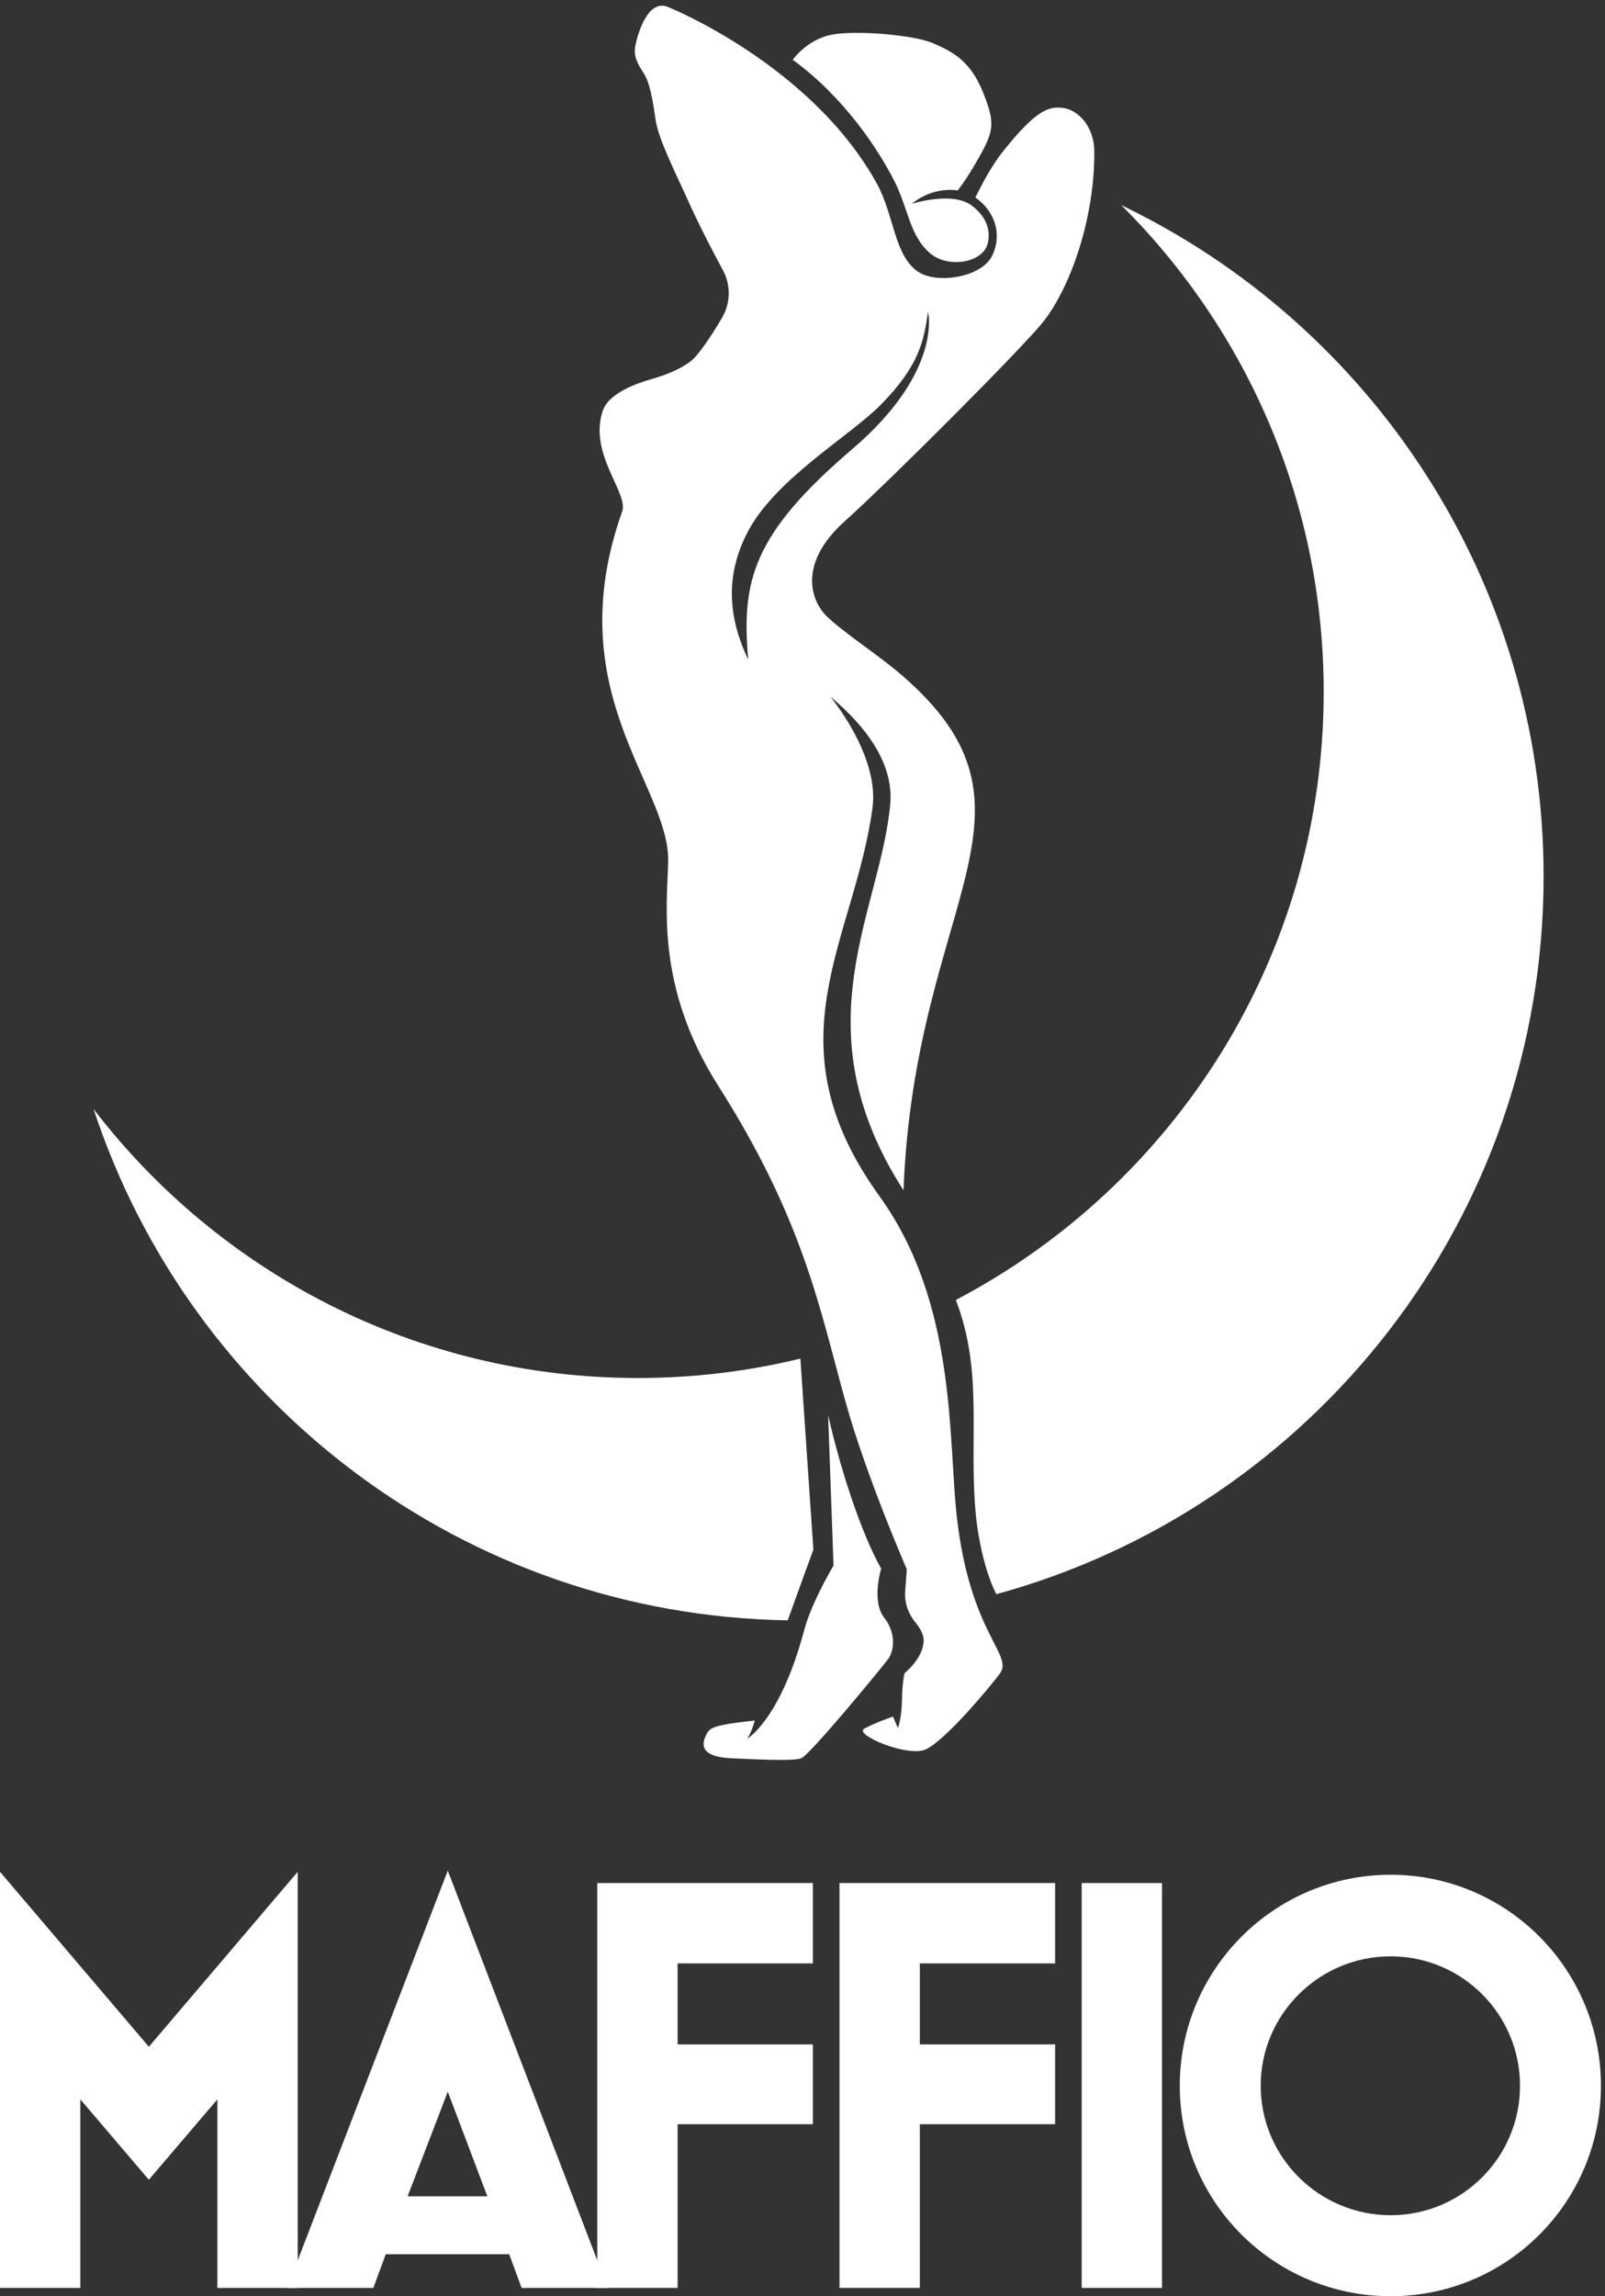
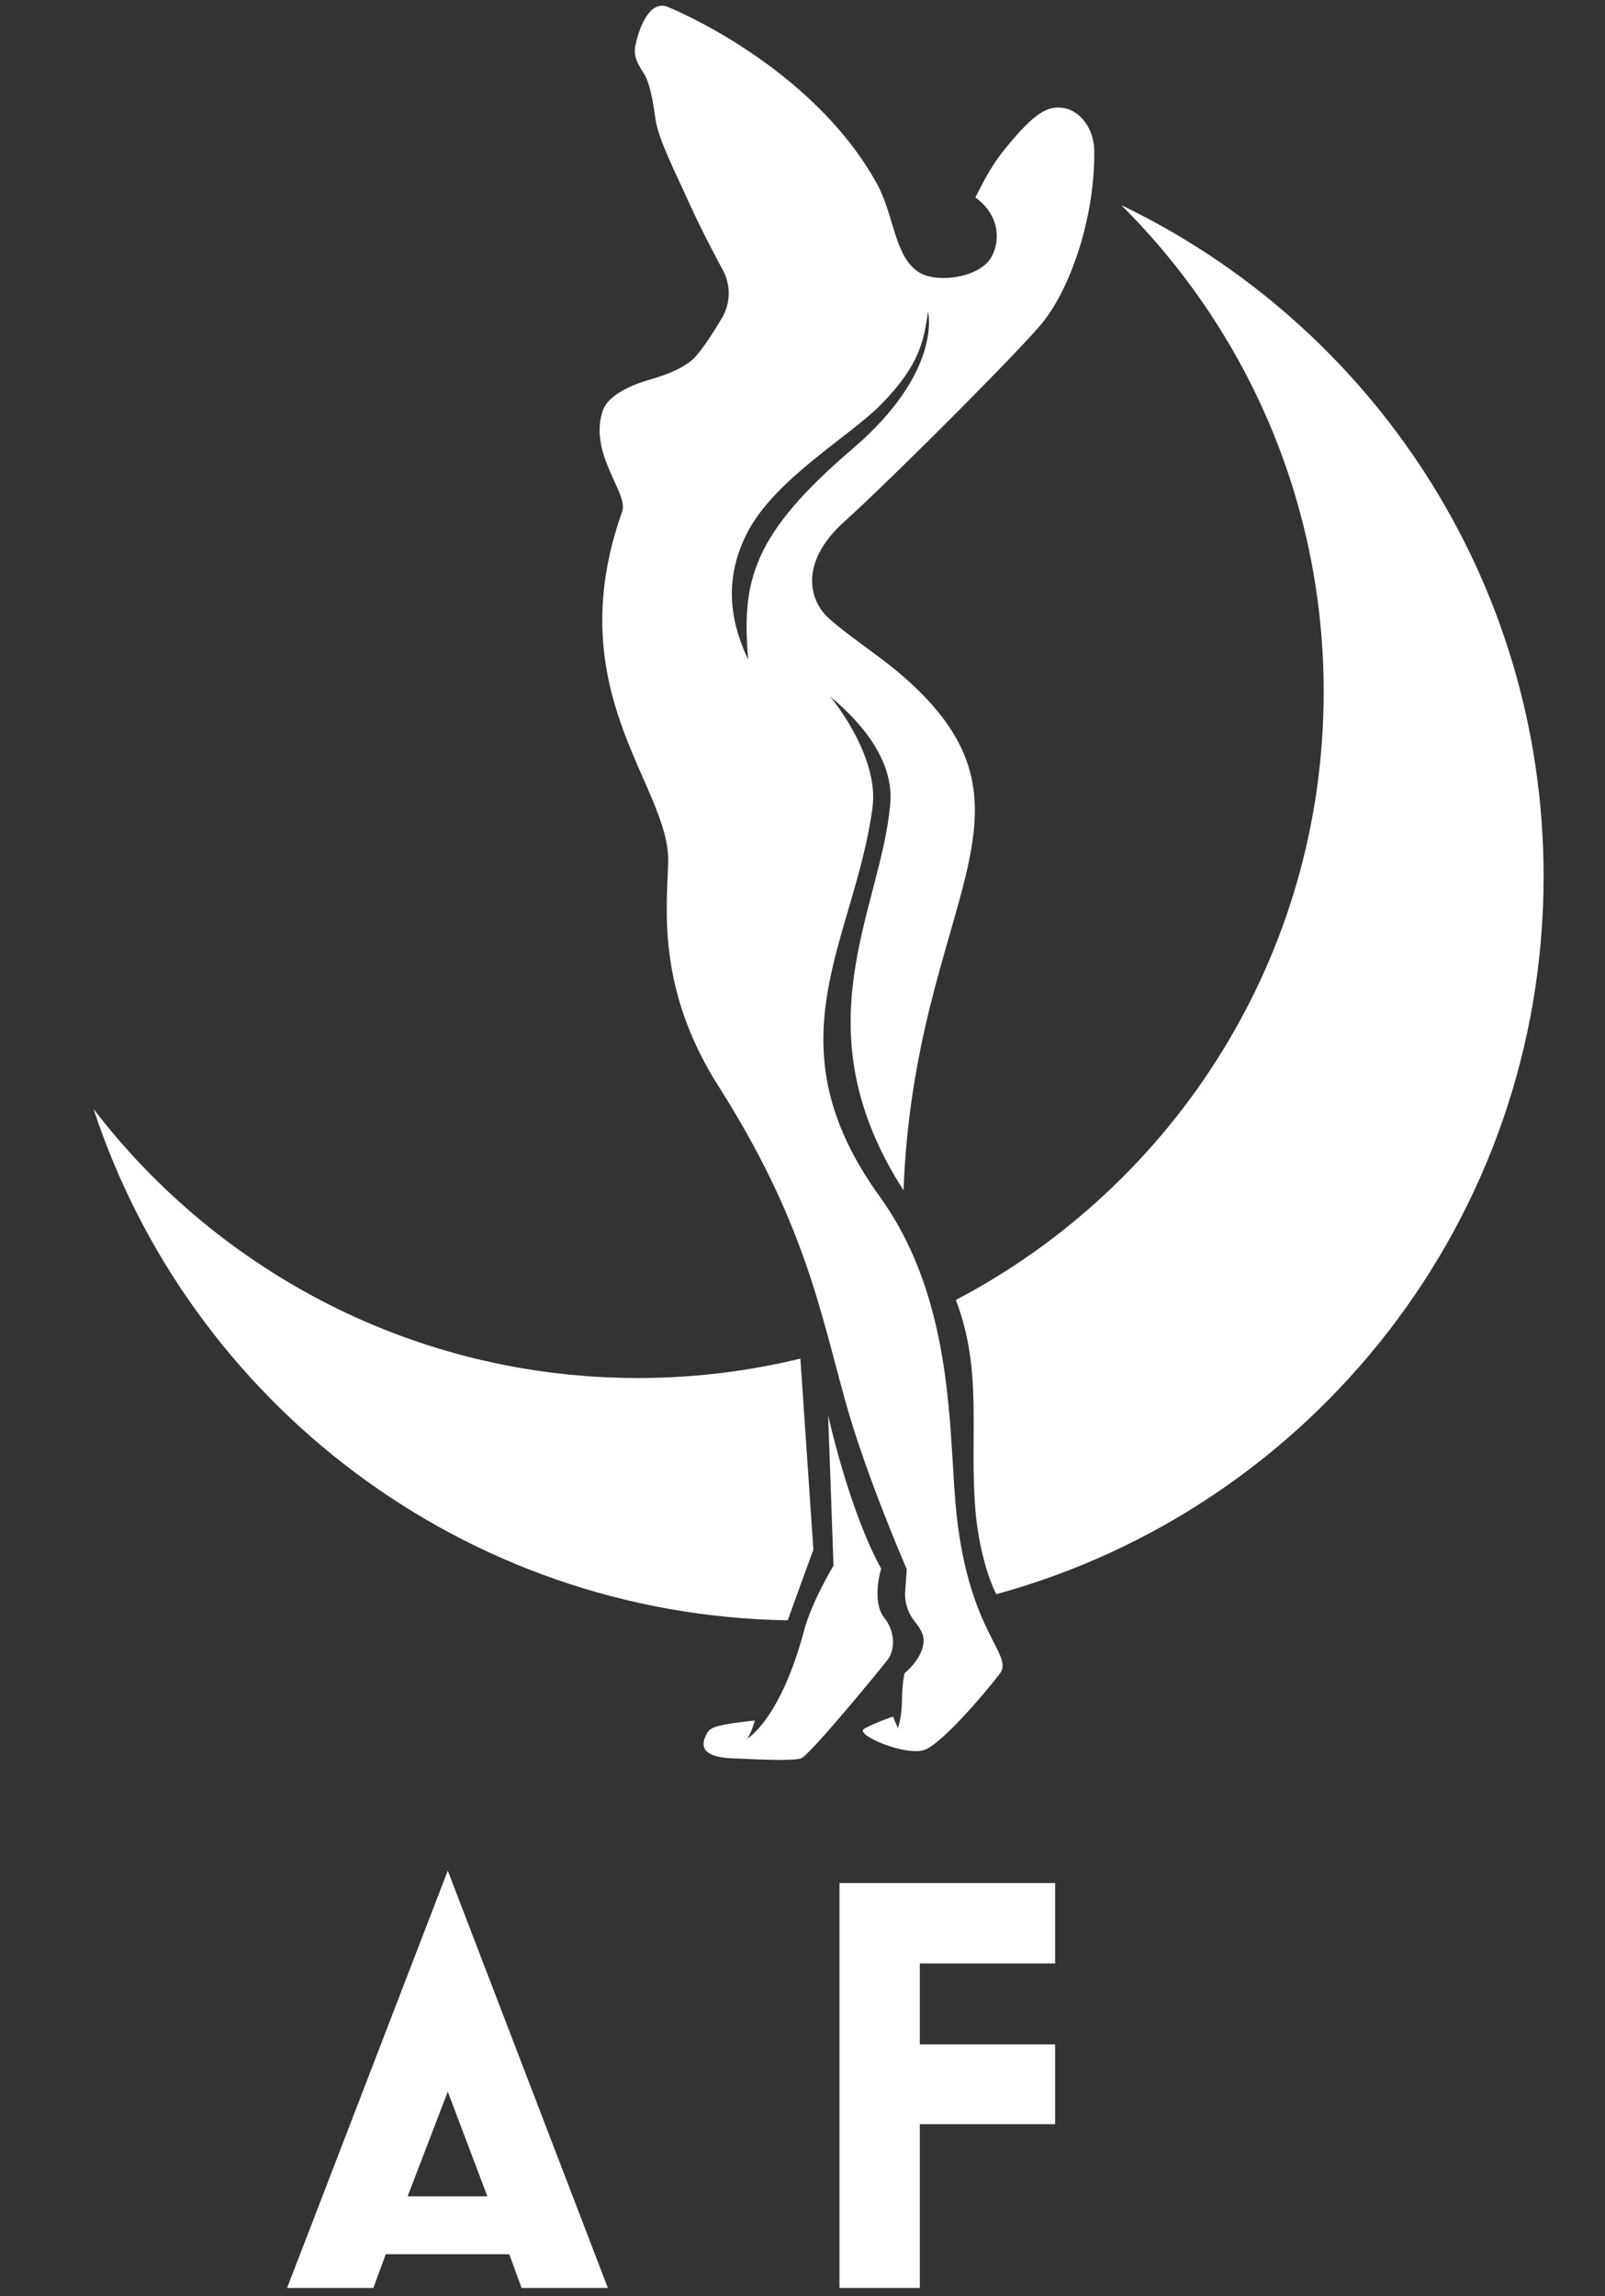
<svg xmlns="http://www.w3.org/2000/svg" xmlns:ns1="http://sodipodi.sourceforge.net/DTD/sodipodi-0.dtd" xmlns:ns2="http://www.inkscape.org/namespaces/inkscape" version="1.1" id="svg1" width="211.48" height="302.36" viewBox="0 0 211.48 302.36" ns1:docname="logo-maffio-bianco.eps">
  <rect x="0" y="0" width="211.48" height="302.36" fill="#333333" stroke="none" />
  <defs id="defs1" />
  <ns1:namedview id="namedview1" pagecolor="#ffffff" bordercolor="#000000" borderopacity="0.25" ns2:showpageshadow="2" ns2:pageopacity="0.0" ns2:pagecheckerboard="0" ns2:deskcolor="#d1d1d1">
    <ns2:page x="0" y="0" ns2:label="1" id="page1" width="211.48" height="302.36" margin="0" bleed="0" />
  </ns1:namedview>
  <g id="g1" ns2:groupmode="layer" ns2:label="1">
    <g id="group-R5">
      <path id="path2" d="m 820.441,872.16 c 2.793,-77.961 5.332,-148.781 5.332,-148.781 0,0 -21.554,-35.707 -29.125,-64.129 -23.558,-88.488 -56.269,-107.199 -56.269,-107.199 3.301,5.269 5.48,11.027 7.402,17.91 0,0 -15.394,-1.59 -24.754,-3.121 -18.714,-3.051 -20.89,-5.621 -23.906,-12.031 -7.59,-16.161 6.684,-21.469 26,-22.258 19.32,-0.781 60.035,-3.121 68.613,0 8.579,3.129 81.102,91.277 86.27,98.461 6.426,8.918 7.23,26.547 -3.836,40.468 -13.262,16.692 -3.18,48.848 -3.18,48.848 -19.925,35.551 -39.953,96.754 -52.547,151.832" style="fill:#ffffff;fill-opacity:1;fill-rule:nonzero;stroke:none" transform="matrix(0.133,0,0,-0.133,0,302.36)" />
-       <path id="path3" d="m 962.988,2069.67 c -19.3,14.89 -59.554,1.96 -59.554,1.96 21.211,17.7 45.277,13.25 45.277,13.25 0,0 7.656,8.6 22.008,34.17 14.347,25.59 15.078,33.68 2.597,64.26 -12.48,30.57 -30.574,39.31 -49.289,47.42 -18.718,8.11 -77.371,13.1 -101.078,8.11 -23.711,-4.99 -37.594,-24.6 -37.594,-24.6 50.489,-36.85 84.692,-88.29 101.09,-120.91 13.391,-26.65 14.879,-53.71 35.118,-70.79 17.851,-15.06 52.078,-9.49 56.91,9.69 2.566,10.19 1.355,24.46 -15.485,37.44" style="fill:#ffffff;fill-opacity:1;fill-rule:nonzero;stroke:none" transform="matrix(0.133,0,0,-0.133,0,302.36)" />
-       <path id="path4" d="M 0,8.199 V 420.191 L 147.477,246.969 294.938,420.191 V 8.199 H 215.355 V 194.891 l -67.878,-79.59 -67.895,79.59 V 8.199 H 0" style="fill:#ffffff;fill-opacity:1;fill-rule:nonzero;stroke:none" transform="matrix(0.133,0,0,-0.133,0,302.36)" />
      <path id="path5" d="M 403.824,98.91 H 482.82 L 443.613,202.5 Z M 284.43,8.199 443.613,421.359 602.211,8.199 H 516.77 L 504.477,41.57 H 382.168 L 369.875,8.199 H 284.43" style="fill:#ffffff;fill-opacity:1;fill-rule:nonzero;stroke:none" transform="matrix(0.133,0,0,-0.133,0,302.36)" />
-       <path id="path6" d="M 591.723,8.199 V 409.07 H 805.324 V 329.488 H 671.305 V 249.301 H 805.324 V 170.309 H 671.305 V 8.199 h -79.582" style="fill:#ffffff;fill-opacity:1;fill-rule:nonzero;stroke:none" transform="matrix(0.133,0,0,-0.133,0,302.36)" />
      <path id="path7" d="M 831.688,8.199 V 409.07 H 1045.29 V 329.488 H 911.27 v -80.187 h 134.02 V 170.309 H 911.27 V 8.199 h -79.582" style="fill:#ffffff;fill-opacity:1;fill-rule:nonzero;stroke:none" transform="matrix(0.133,0,0,-0.133,0,302.36)" />
-       <path id="path8" d="m 1071.65,409.07 h 79.58 V 8.199 h -79.58 V 409.07" style="fill:#ffffff;fill-opacity:1;fill-rule:nonzero;stroke:none" transform="matrix(0.133,0,0,-0.133,0,302.36)" />
-       <path id="path9" d="m 1505.88,208.352 c 0,70.808 -57.35,128.148 -128.17,128.148 -70.8,0 -128.74,-57.34 -128.74,-128.148 0,-70.821 57.94,-128.161 128.74,-128.161 70.82,0 128.17,57.34 128.17,128.161 m -337.08,0 c 0,115.277 93.63,208.918 208.91,208.918 115.3,0 208.34,-93.641 208.34,-208.918 C 1586.05,93.059 1493.01,0 1377.71,0 1262.43,0 1168.8,93.059 1168.8,208.352" style="fill:#ffffff;fill-opacity:1;fill-rule:nonzero;stroke:none" transform="matrix(0.133,0,0,-0.133,0,302.36)" />
      <path id="path10" d="m 844.398,1828.82 c -99.148,-84.7 -109.921,-130.86 -103.132,-208.62 -18.969,40.09 -23.493,80.79 -1.633,124.44 26.937,53.81 101.418,96.19 132.672,127.74 40.039,40.41 42.879,65.33 47.125,92.21 -0.282,1.25 15.789,-58.19 -75.032,-135.77 z m 239.722,294.26 c -0.13,26.07 -16.81,41.78 -31.15,43.48 -14.33,1.71 -26.7,-2.43 -58.47,-42.05 -15.555,-19.4 -23.906,-39.01 -28.238,-46.58 19.683,-13.88 26.765,-36.88 16.738,-57.59 -10.5,-21.68 -53.883,-27.97 -72.18,-16.77 -25.082,15.38 -24.625,56.4 -42.175,88.15 -64.911,117.4 -205.567,174.2 -205.567,174.2 -21.082,10.26 -31.336,-26.21 -33.617,-37.6 -2.277,-11.39 2.848,-18.8 8.547,-27.91 5.695,-9.12 8.543,-25.07 11.39,-45.02 2.852,-19.93 18.805,-50.69 34.754,-86.02 9.207,-20.38 22.493,-45.78 32.09,-63.63 7.906,-14.7 7.578,-32.42 -0.836,-46.83 -10.129,-17.35 -23.281,-37.06 -30.886,-42.95 -11.598,-8.99 -26.575,-14.31 -39.922,-18.16 -10.532,-3.03 -41.207,-12.71 -47.403,-31 -14.422,-42.57 25.684,-81.62 19.215,-99.8 -63.539,-178.51 46.805,-271.43 45.559,-346.11 -0.707,-42.55 -13.059,-123.99 49.789,-222.8 C 795.969,1065.69 812.074,977.762 837.41,886.41 858.051,812 898.367,719.711 898.367,719.711 L 896.77,698.25 c -0.836,-11.238 2.855,-22.289 10.011,-31 5.106,-6.211 8.539,-12.668 8.297,-18.609 -0.715,-17.493 -18.937,-31.801 -18.937,-31.801 0,0 -2.227,-8.11 -2.567,-26.949 -0.324,-18.352 -4.039,-27.391 -4.039,-27.391 l -4.84,11.371 c 0,0 -16.828,-5.601 -28.484,-11.973 -10.691,-5.847 43.168,-28.648 60.961,-20.507 19.805,9.07 64.707,63.218 73.492,75.199 13.616,18.582 -29.629,39.308 -42.73,154.969 -8.766,77.351 0.16,211.121 -76.625,317.501 -110.832,153.55 -24.707,252.64 -6.922,384.61 7.008,52.01 -42.051,110.27 -42.051,110.27 40.434,-33.64 62.848,-70.09 59.641,-106.44 -9.387,-106.37 -90.969,-220.64 13.14,-382.64 10.926,287.8 154.573,375.39 -1.875,510.19 -23.597,20.34 -58.875,42.89 -74.746,58.77 -15,15 -28.223,51.61 18.344,93.47 46.515,41.81 176.98,172.55 196.6,197.39 27.48,34.82 51,102.77 50.68,168.4" style="fill:#ffffff;fill-opacity:1;fill-rule:nonzero;stroke:none" transform="matrix(0.133,0,0,-0.133,0,302.36)" />
      <path id="path11" d="m 1110.84,2070.28 c 123.84,-123.05 200.54,-293.51 200.54,-481.89 0,-261.52 -147.81,-488.49 -364.415,-602.031 l 0.012,-0.031 c 27,-70.648 13.16,-132.25 19.336,-207.898 2.21,-27.11 9.539,-61.399 20.714,-83.391 312.493,85.313 542.223,371.151 542.223,710.691 0,292.86 -170.9,545.8 -418.41,664.55" style="fill:#ffffff;fill-opacity:1;fill-rule:nonzero;stroke:none" transform="matrix(0.133,0,0,-0.133,0,302.36)" />
      <path id="path12" d="m 780.531,669.57 c 11.582,32.239 25.282,69.551 25.282,69.551 l -12.786,187.809 -0.199,1.332 C 741.277,915.738 687.449,909.059 632.051,909.059 412.23,909.059 216.832,1013.5 92.668,1175.43 188.16,885.051 459.27,674.398 780.367,669.18 l 0.164,0.39" style="fill:#ffffff;fill-opacity:1;fill-rule:nonzero;stroke:none" transform="matrix(0.133,0,0,-0.133,0,302.36)" />
    </g>
  </g>
</svg>